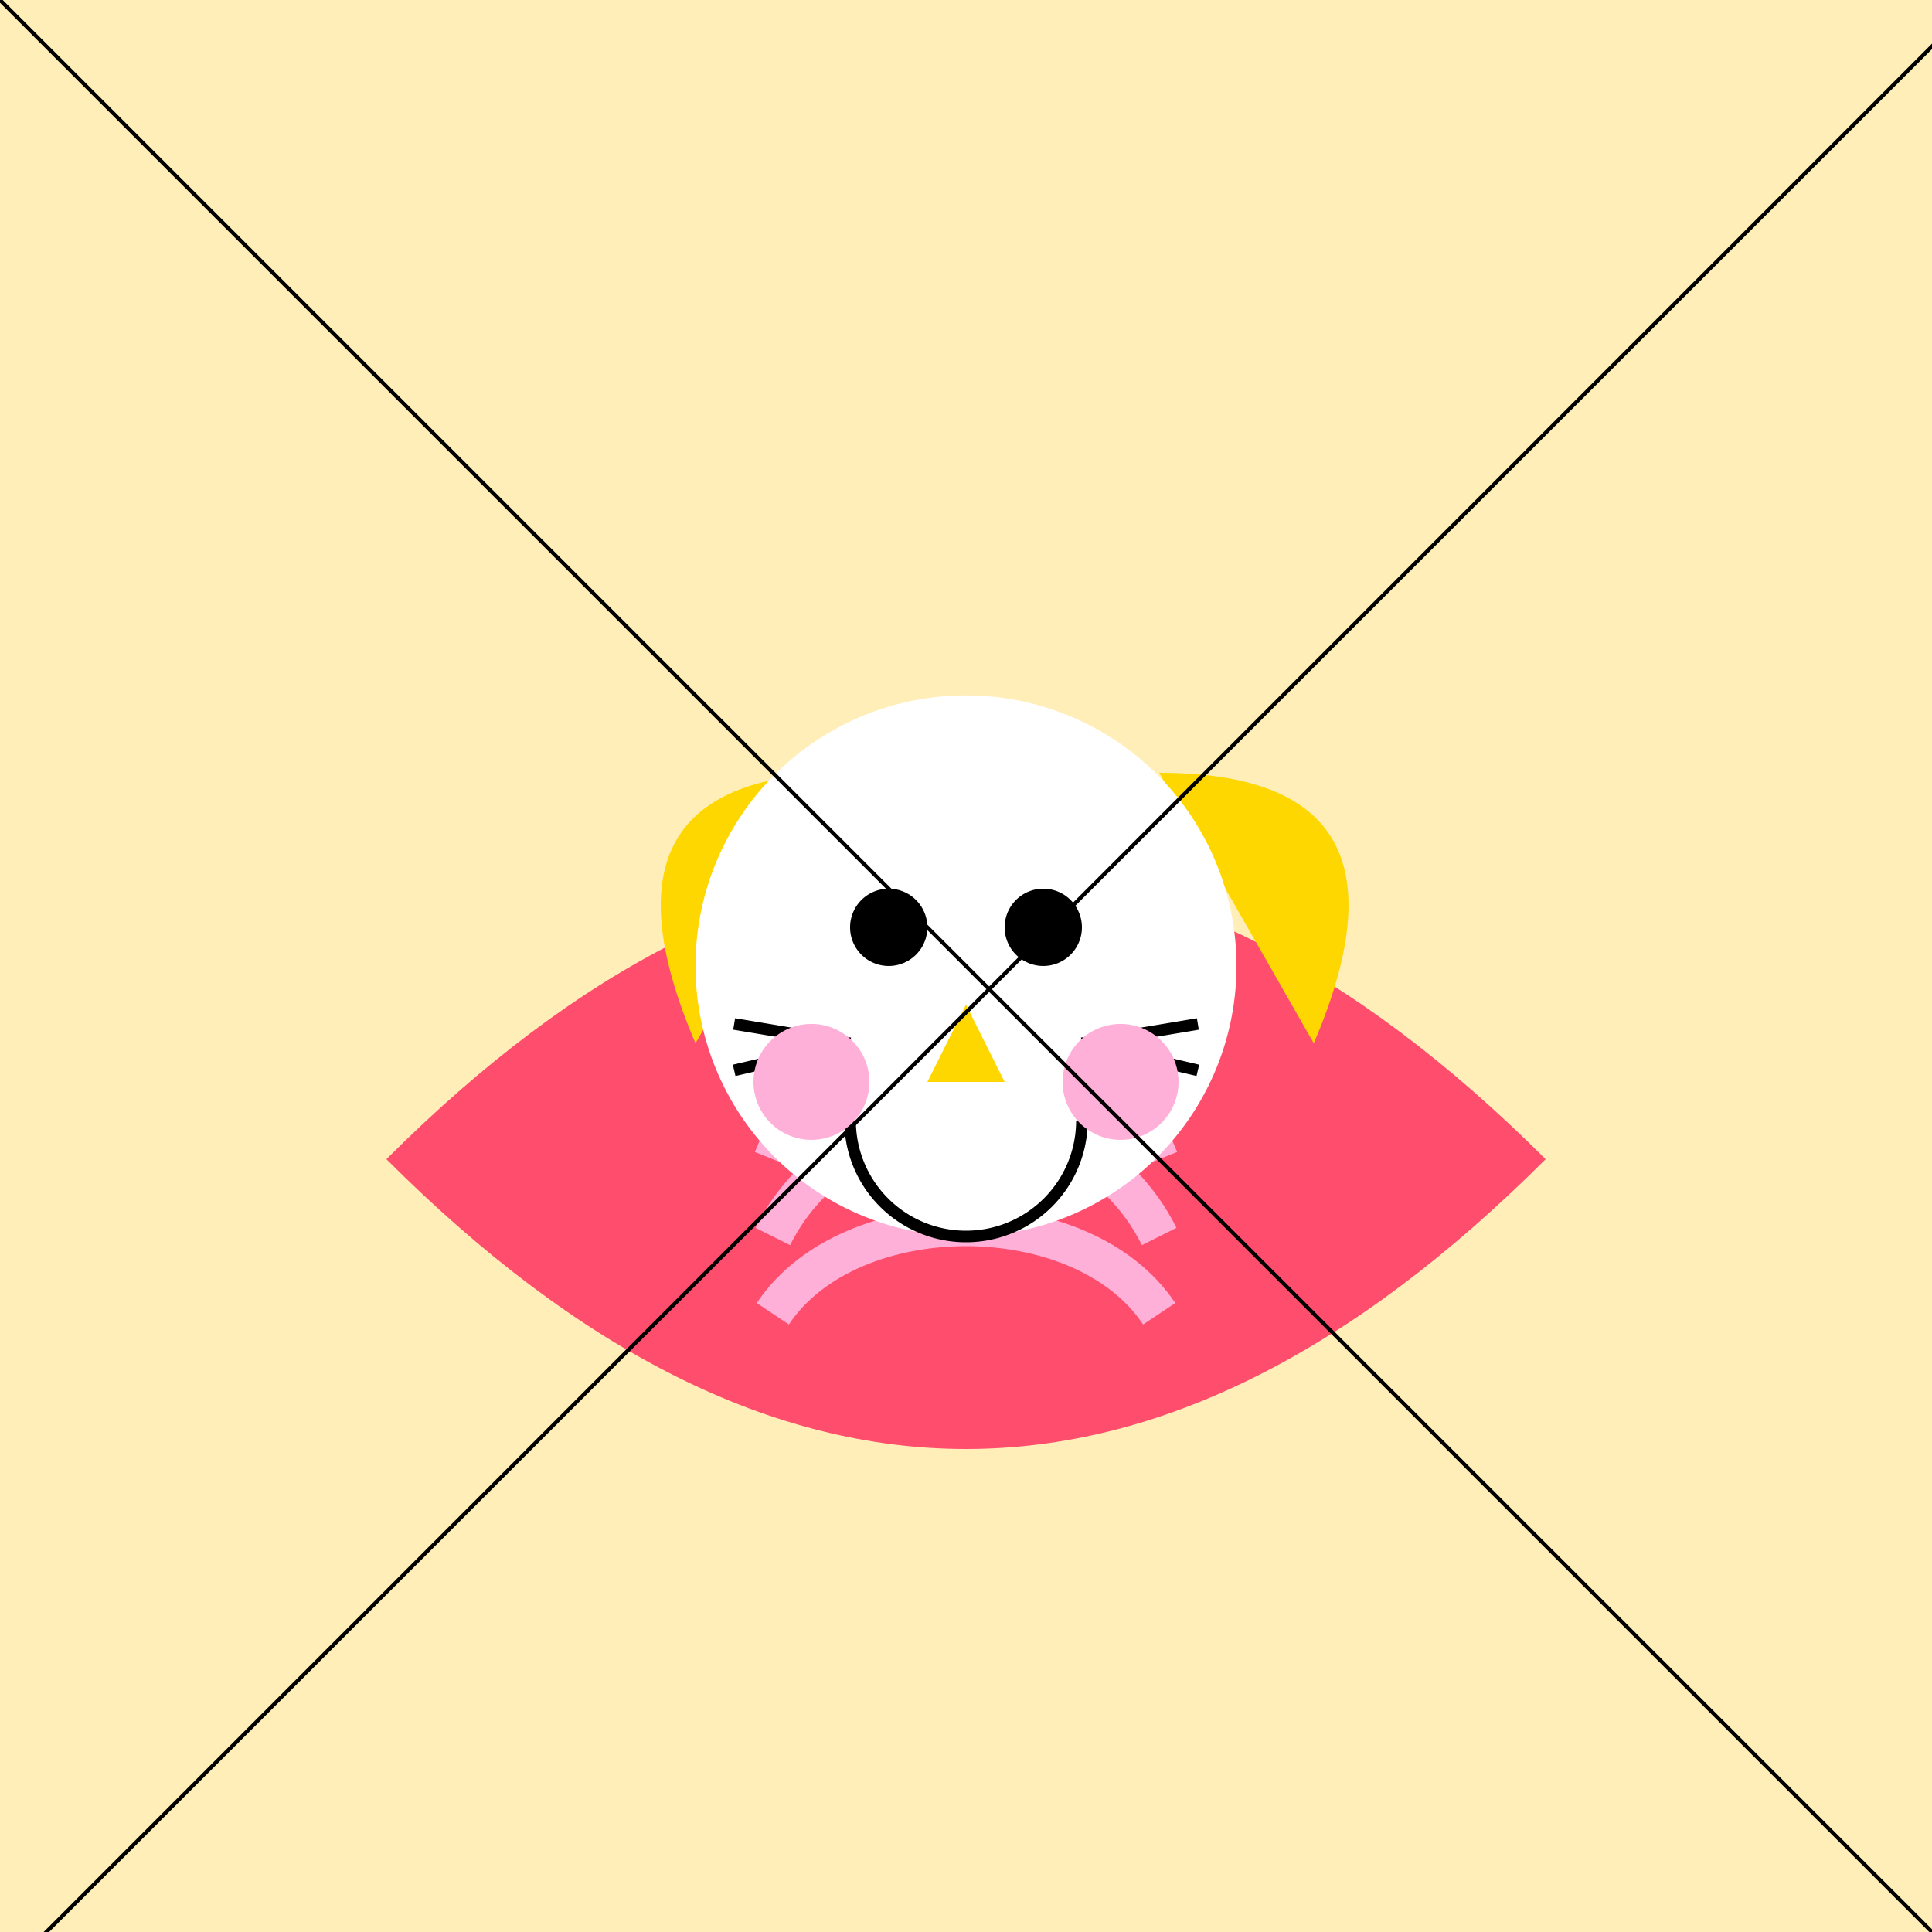
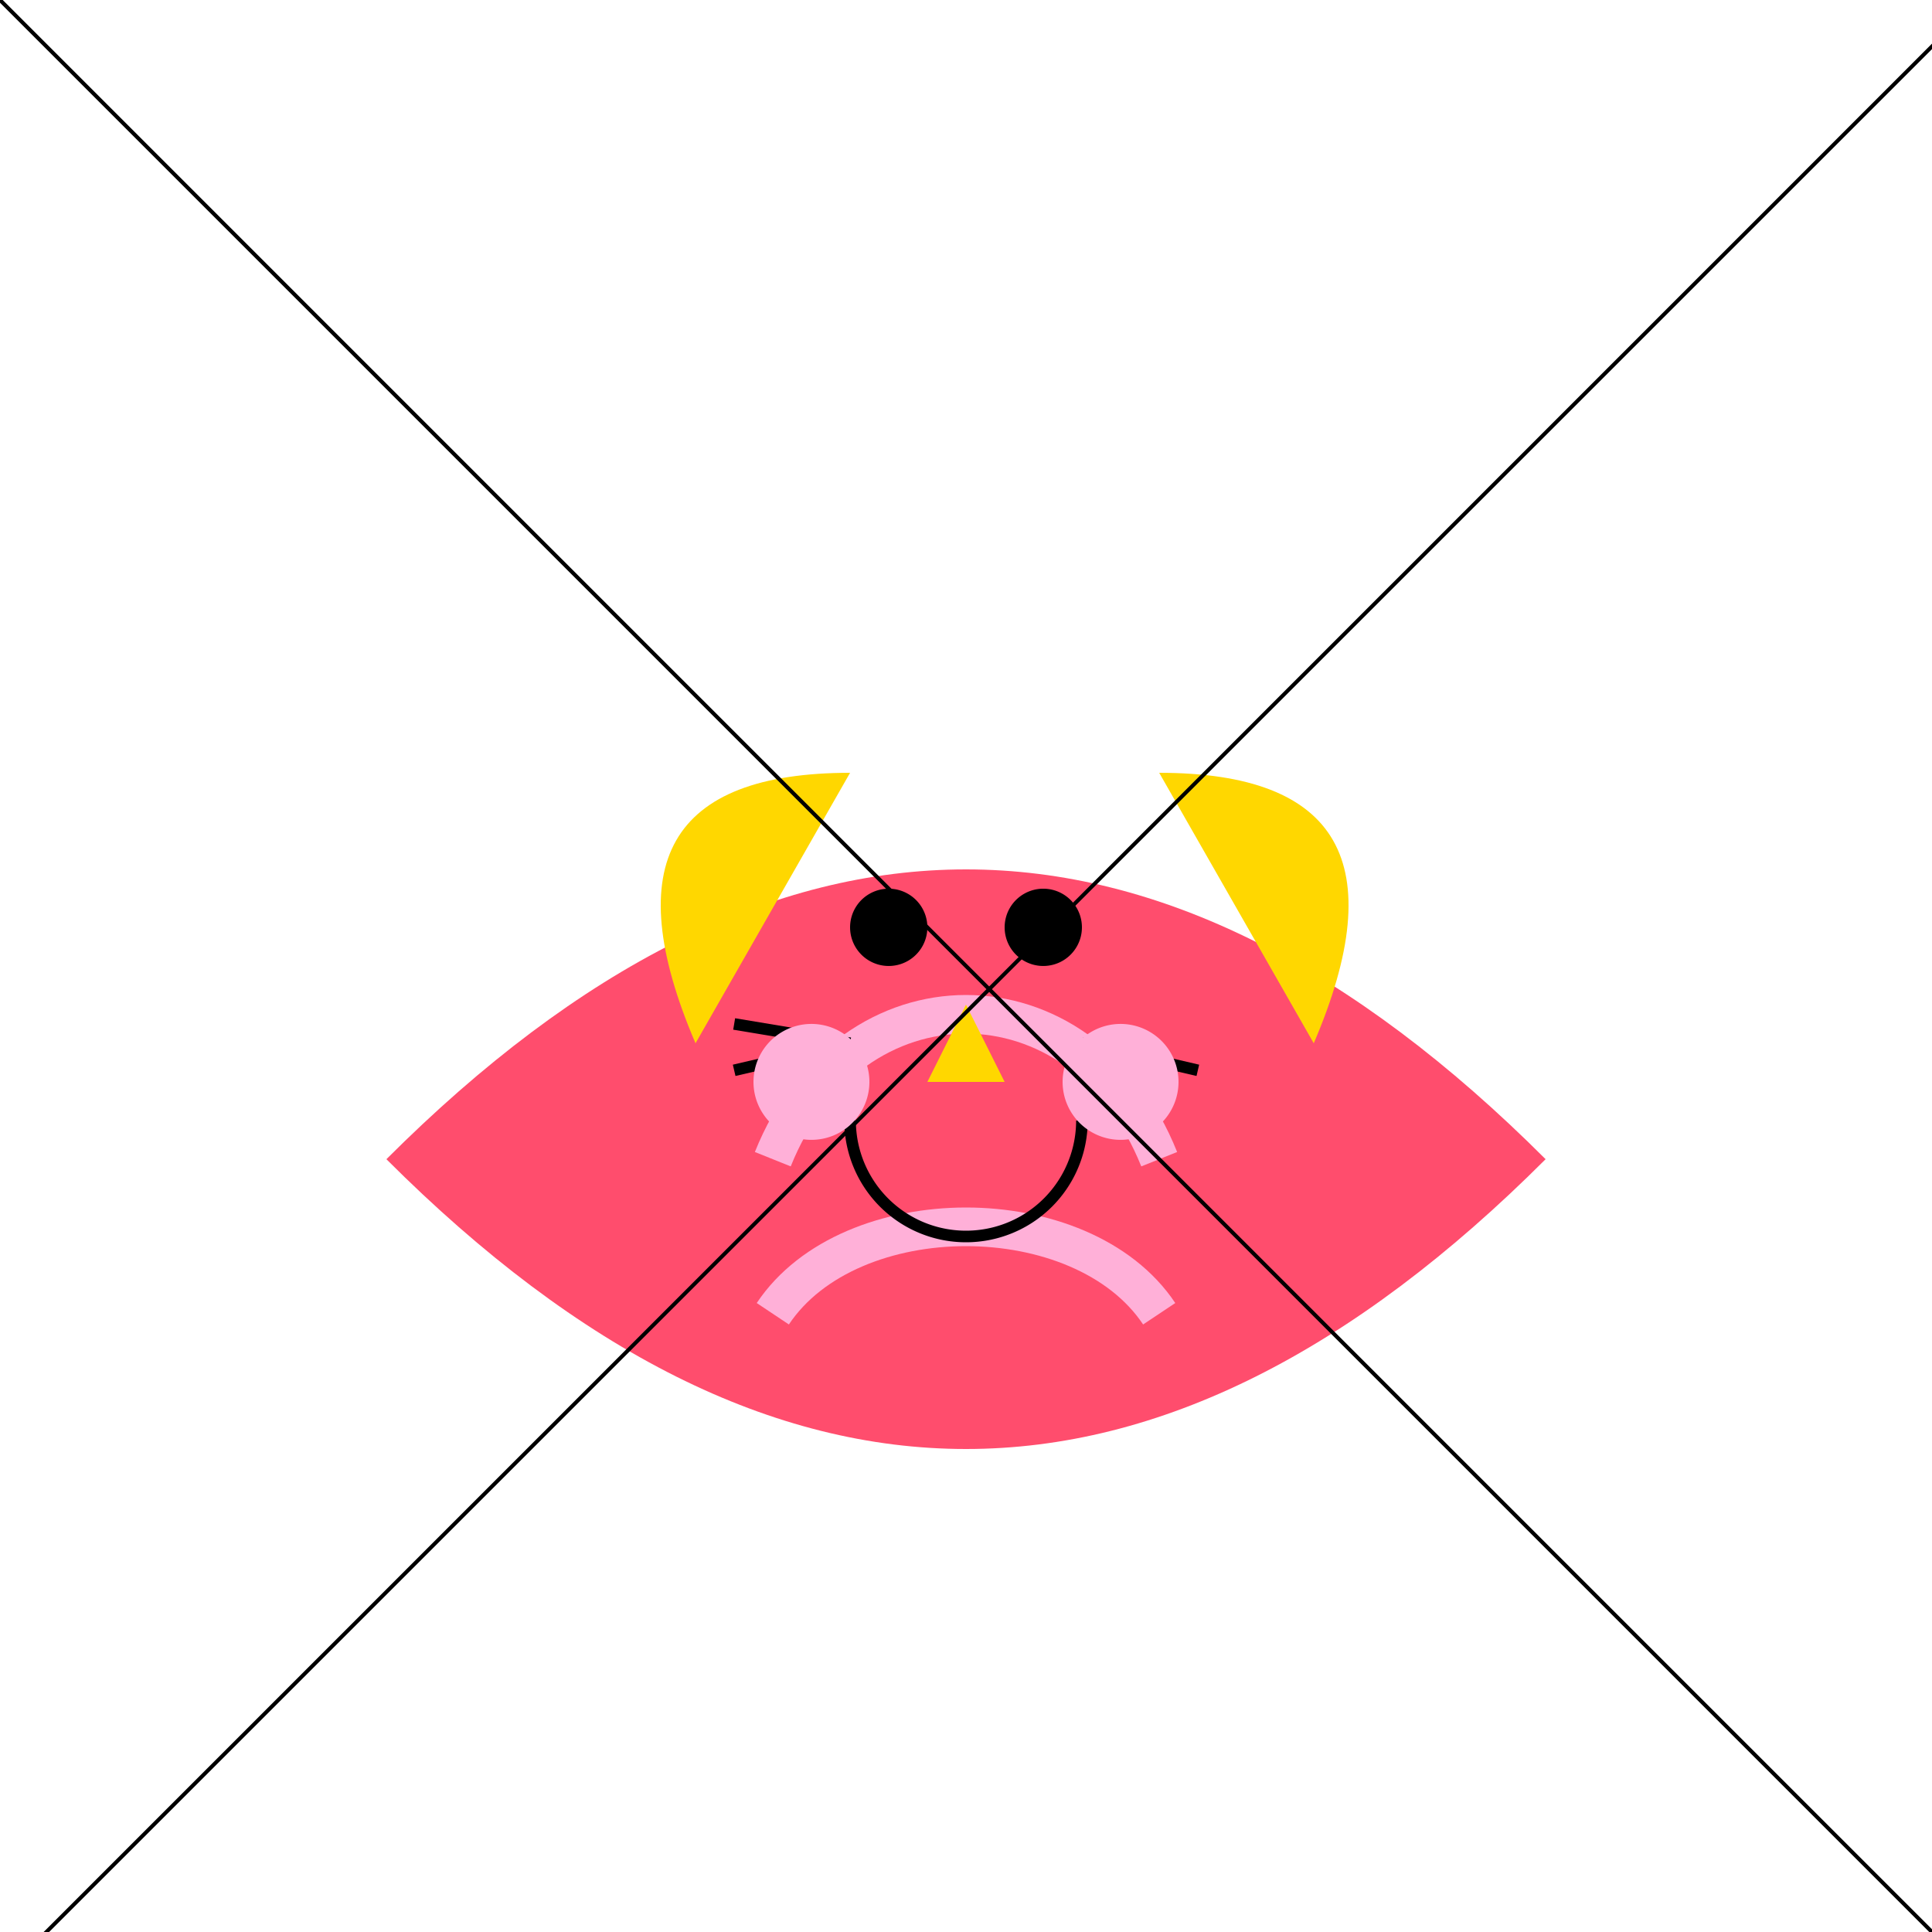
<svg xmlns="http://www.w3.org/2000/svg" width="500" height="500">
  <defs />
  <g>
-     <rect fill="#FFEEB8" stroke="none" x="0" y="0" width="512" height="512" />
-     <path fill="#FF4D6D" stroke="none" paint-order="stroke fill markers" d=" M 100 300 C 200 200 300 200 400 300 C 300 400 200 400 100 300 Z" />
+     <path fill="#FF4D6D" stroke="none" paint-order="stroke fill markers" d=" M 100 300 C 200 200 300 200 400 300 C 300 400 200 400 100 300 " />
    <path fill="none" stroke="#FFB0D8" paint-order="fill stroke markers" d=" M 200 300 C 220 250 280 250 300 300" stroke-miterlimit="10" stroke-width="10" stroke-dasharray="" />
-     <path fill="none" stroke="#FFB0D8" paint-order="fill stroke markers" d=" M 200 320 C 220 280 280 280 300 320" stroke-miterlimit="10" stroke-width="10" stroke-dasharray="" />
    <path fill="none" stroke="#FFB0D8" paint-order="fill stroke markers" d=" M 200 340 C 220 310 280 310 300 340" stroke-miterlimit="10" stroke-width="10" stroke-dasharray="" />
    <path fill="#FFD700" stroke="none" paint-order="stroke fill markers" d=" M 180 270 Q 150 200 220 200" />
    <path fill="#FFD700" stroke="none" paint-order="stroke fill markers" d=" M 340 270 Q 370 200 300 200" />
-     <path fill="#FFF" stroke="none" paint-order="stroke fill markers" d=" M 320 250 A 70 70 0 1 1 320 249.93" />
    <path fill="#000" stroke="none" paint-order="stroke fill markers" d=" M 240 240 A 10 10 0 1 1 240 239.99" />
    <path fill="#000" stroke="none" paint-order="stroke fill markers" d=" M 280 240 A 10 10 0 1 1 280 239.99" />
    <path fill="#FFD700" stroke="none" paint-order="stroke fill markers" d=" M 250 260 L 240 280 L 260 280 Z" />
    <path fill="none" stroke="#000" paint-order="fill stroke markers" d=" M 220 270 L 190 265" stroke-miterlimit="10" stroke-width="3" stroke-dasharray="" />
    <path fill="none" stroke="#000" paint-order="fill stroke markers" d=" M 220 270 L 190 277" stroke-miterlimit="10" stroke-width="3" stroke-dasharray="" />
-     <path fill="none" stroke="#000" paint-order="fill stroke markers" d=" M 280 270 L 310 265" stroke-miterlimit="10" stroke-width="3" stroke-dasharray="" />
    <path fill="none" stroke="#000" paint-order="fill stroke markers" d=" M 280 270 L 310 277" stroke-miterlimit="10" stroke-width="3" stroke-dasharray="" />
    <path fill="none" stroke="#000" paint-order="fill stroke markers" d=" M 280 290 A 30 30 0 0 1 220 290" stroke-miterlimit="10" stroke-width="3" stroke-dasharray="" />
    <path fill="#FFB0D8" stroke="none" paint-order="stroke fill markers" d=" M 225 280 A 15 15 0 1 1 225 279.985" />
    <path fill="#FFB0D8" stroke="none" paint-order="stroke fill markers" d=" M 305 280 A 15 15 0 1 1 305 279.985" />
    <path fill="none" stroke="#000" paint-order="fill stroke markers" d=" M 0 0 L 512 512" stroke-miterlimit="10" stroke-dasharray="" />
    <path fill="none" stroke="#000" paint-order="fill stroke markers" d=" M 512 0 L 0 512" stroke-miterlimit="10" stroke-dasharray="" />
  </g>
</svg>